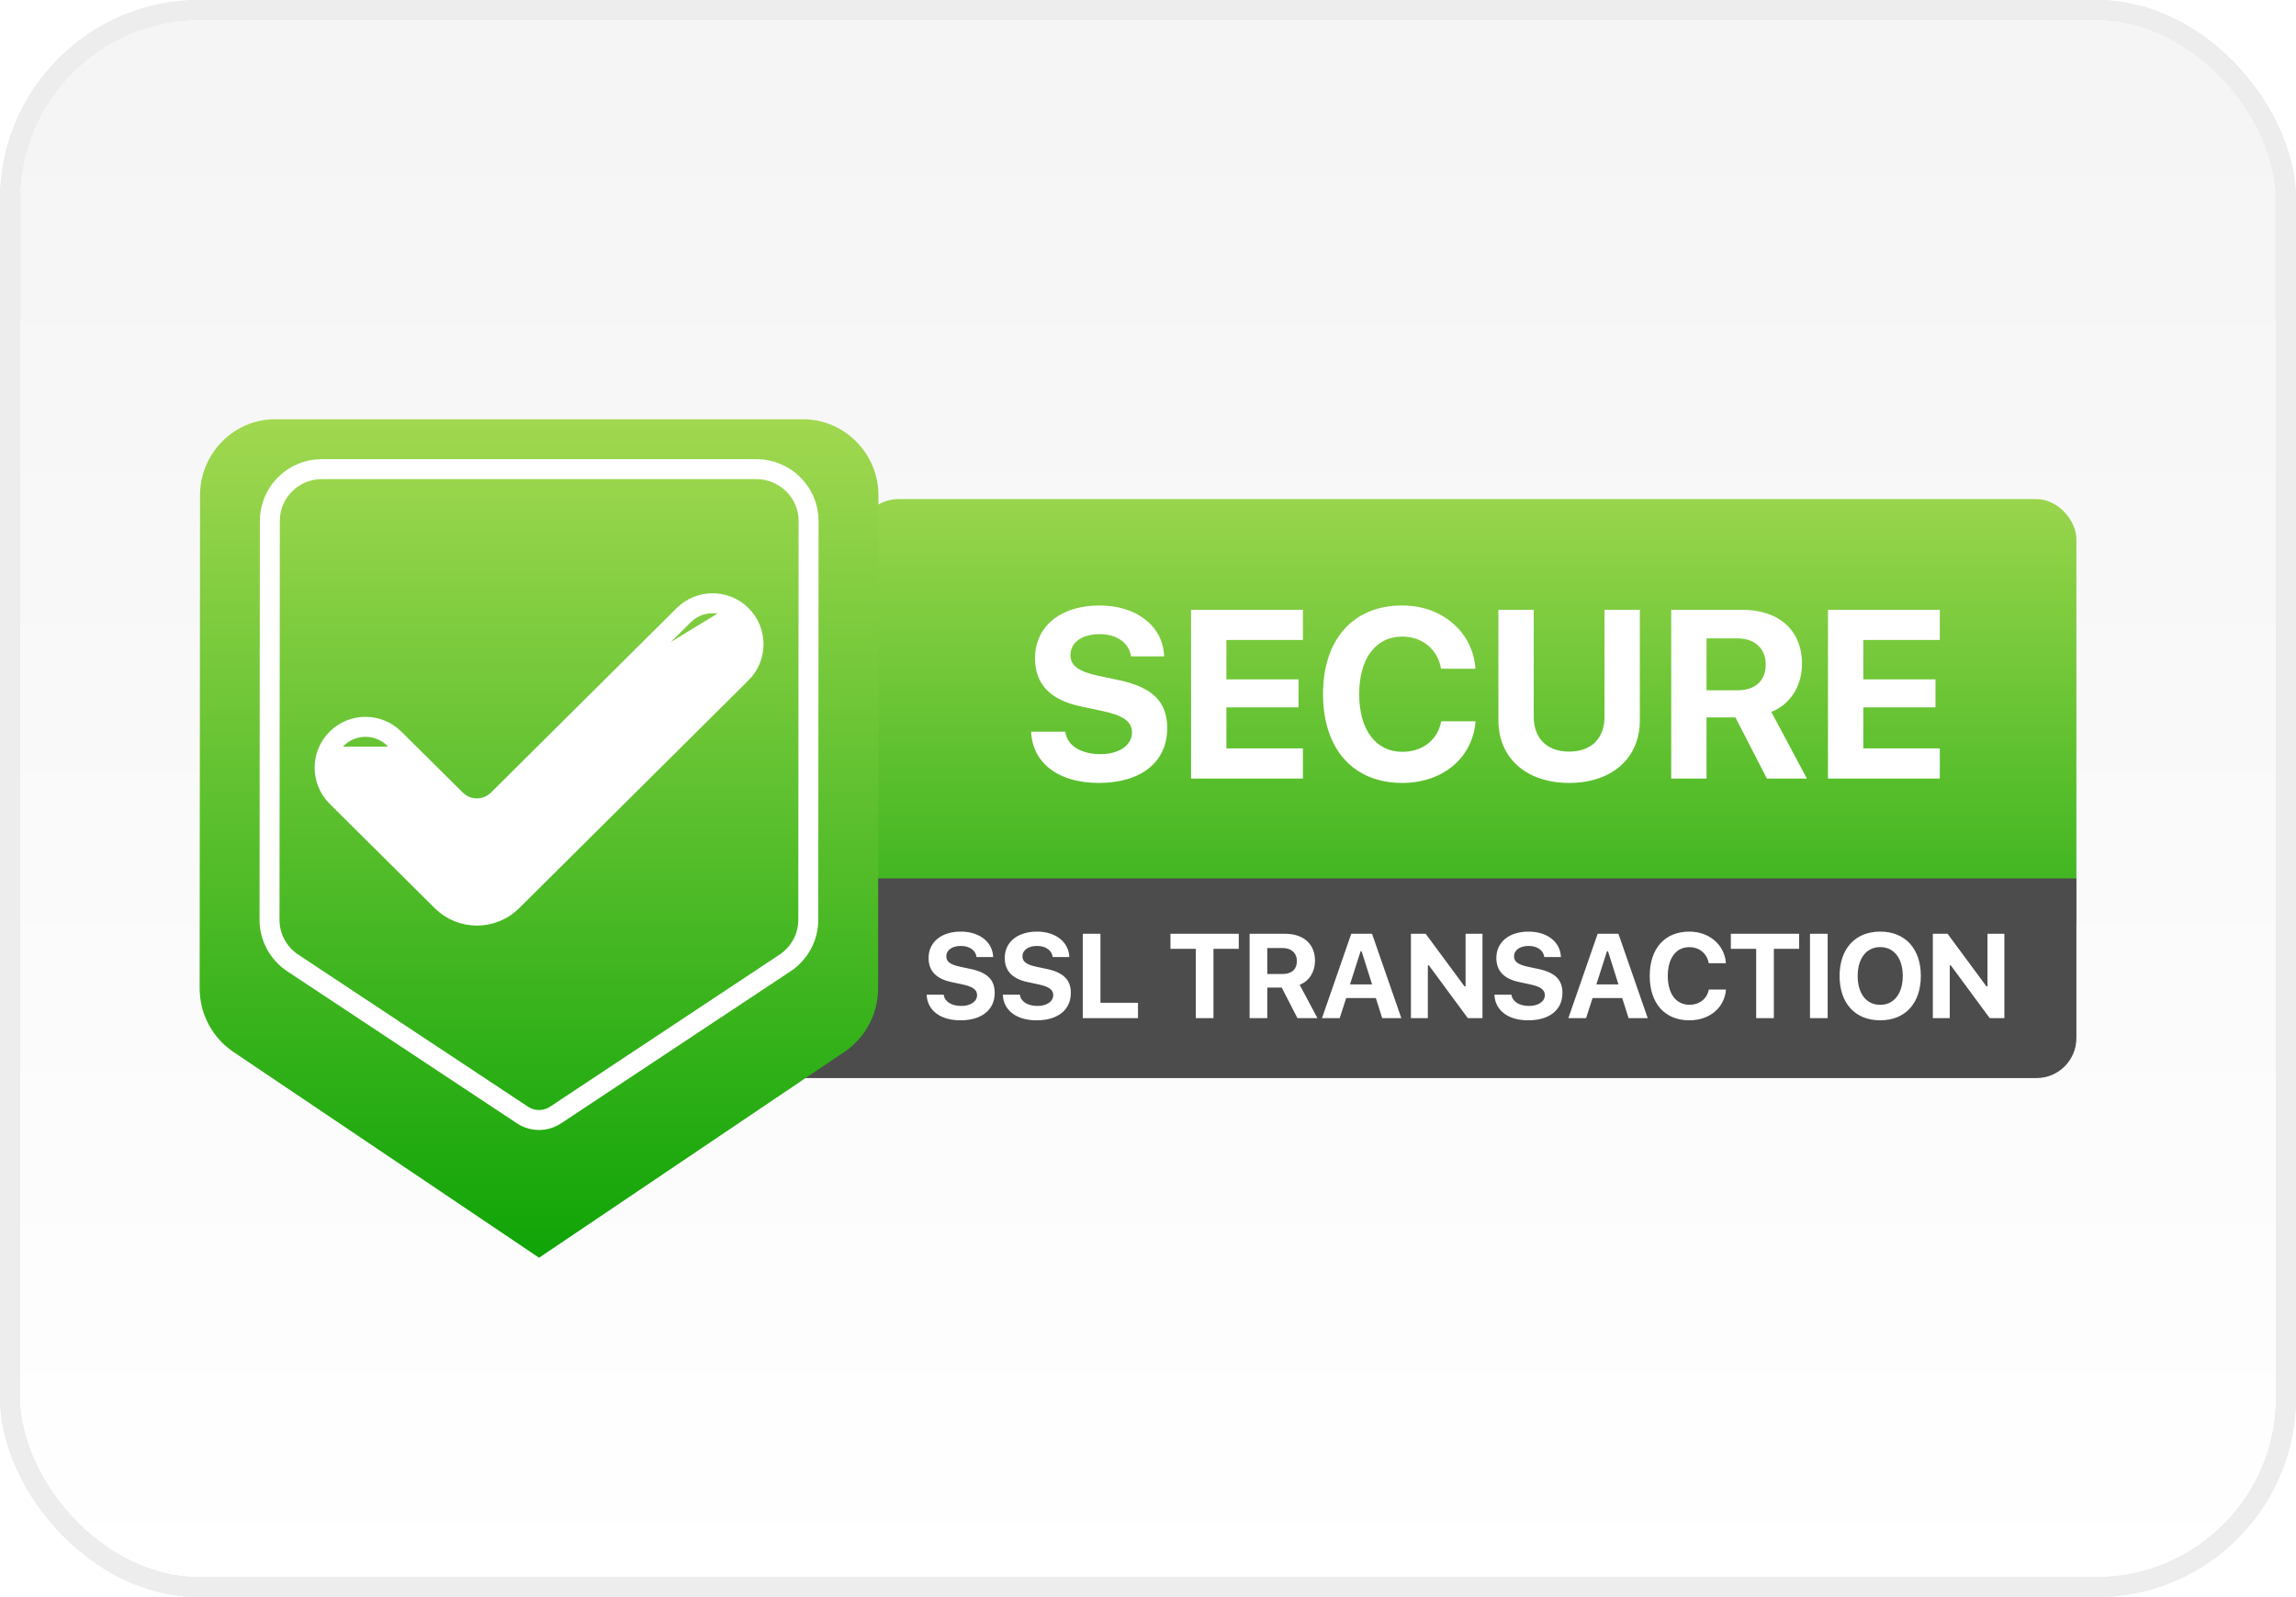
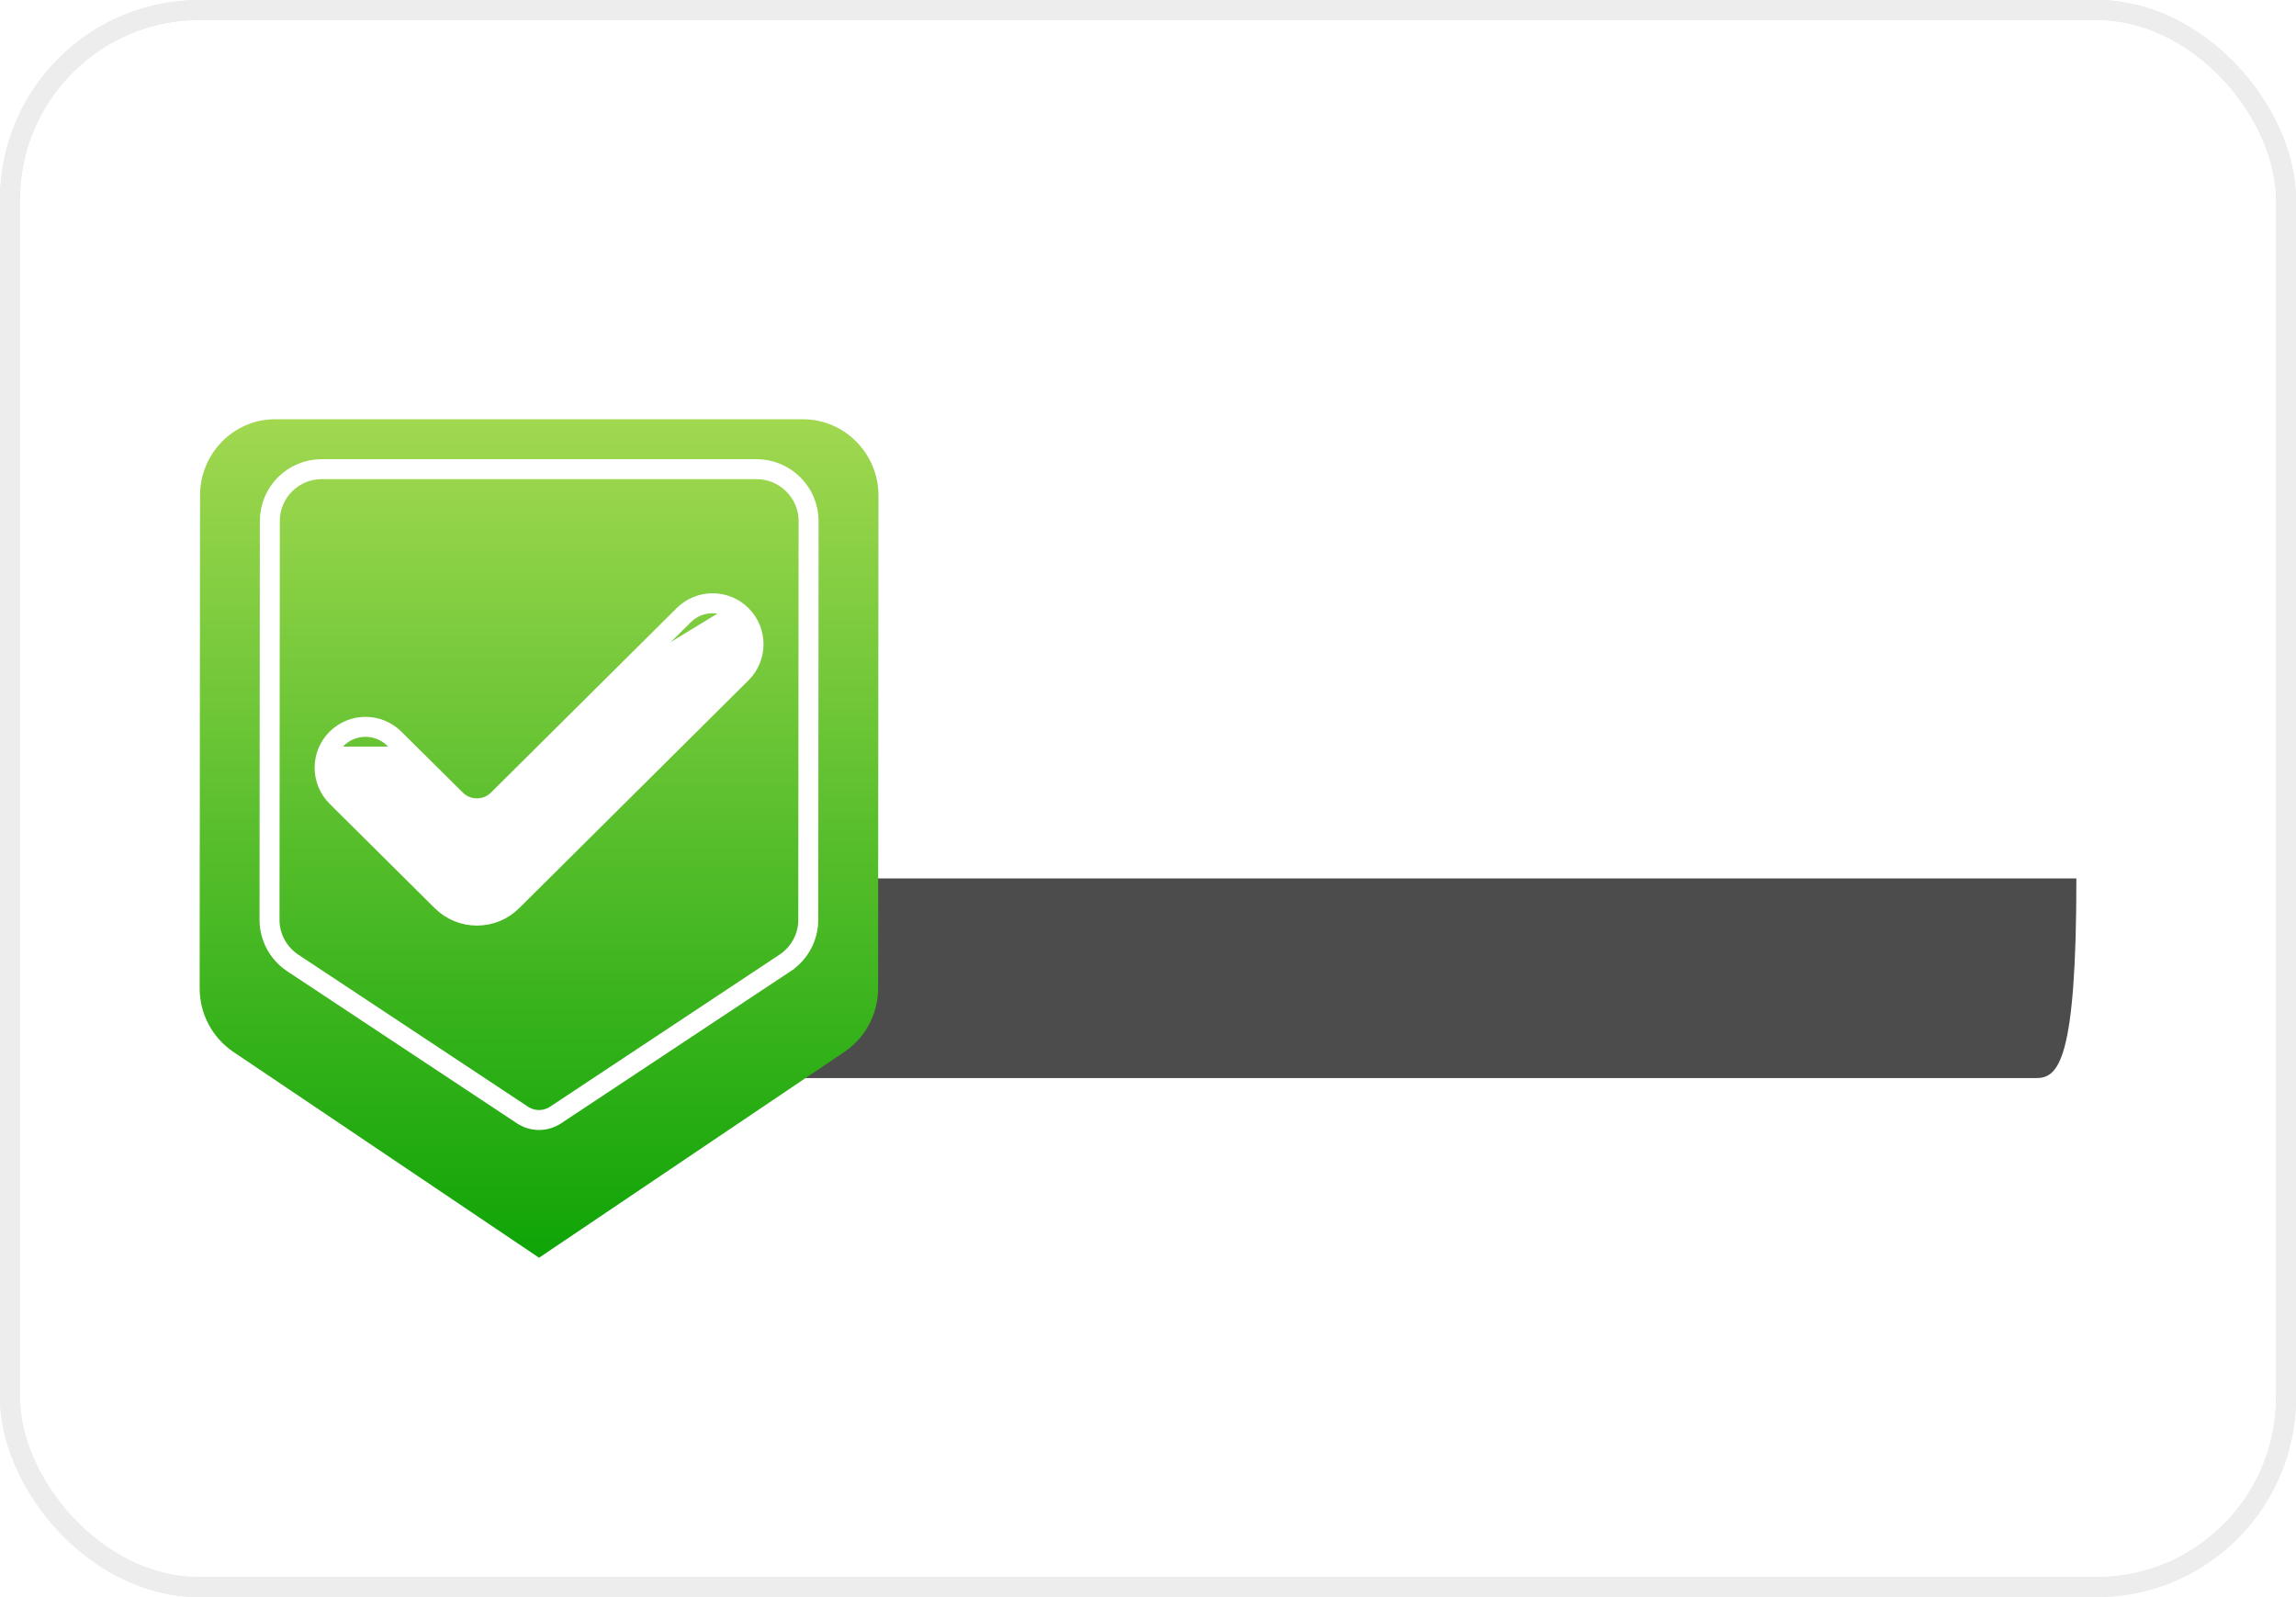
<svg xmlns="http://www.w3.org/2000/svg" width="115" height="80" viewBox="0 0 115 80" fill="none">
-   <rect x="0.5" y="0.5" width="114" height="79" rx="9.5" fill="url(#paint0_linear)" />
  <rect x="0.5" y="0.5" width="114" height="79" rx="9.5" stroke="#E8E8E8" />
  <rect x="0.5" y="0.5" width="114" height="79" rx="9.5" stroke="#EDEDED" />
-   <rect x="43" y="25" width="61" height="23" rx="2" fill="url(#paint1_linear)" />
-   <path d="M31 44H104V52C104 53.105 103.105 54 102 54H31V44Z" fill="#4C4C4C" />
+   <path d="M31 44H104C104 53.105 103.105 54 102 54H31V44Z" fill="#4C4C4C" />
  <rect x="14" y="25" width="27" height="23" rx="2" fill="white" />
  <g filter="url(#filter0_d)">
    <path d="M40.222 19H13.778C11.7 19 10.019 20.718 10.019 22.818L10 47.503C10 48.82 10.661 49.984 11.662 50.672L27 61L42.319 50.672C43.32 49.984 43.981 48.82 43.981 47.503L44 22.818C44 20.718 42.3 19 40.222 19ZM23.222 47.636L13.778 38.091L16.441 35.399H25L37.559 27.744L40.222 30.454L23.222 47.636Z" fill="url(#paint2_linear)" />
  </g>
  <path d="M13.516 26.091V26.091C13.516 24.667 14.676 23.5 16.111 23.5H37.889C39.327 23.5 40.5 24.67 40.5 26.09C40.5 26.091 40.5 26.091 40.5 26.091L40.484 46.073V46.074C40.484 46.965 40.03 47.755 39.337 48.224C39.337 48.224 39.336 48.224 39.336 48.225L27.828 55.851C27.326 56.184 26.674 56.184 26.171 55.852L14.649 48.225C14.648 48.224 14.647 48.224 14.647 48.224C13.954 47.755 13.5 46.965 13.5 46.074C13.5 46.074 13.5 46.074 13.5 46.074L13.516 26.091ZM22.127 45.136C23.102 46.105 24.676 46.105 25.651 45.136L37.138 33.724C37.943 32.924 37.945 31.622 37.143 30.819C36.343 30.019 35.048 30.017 34.246 30.814L24.944 40.055C24.36 40.636 23.416 40.636 22.831 40.056L19.747 37C18.948 36.209 17.661 36.21 16.863 37.002C16.058 37.803 16.058 39.106 16.863 39.907L22.127 45.136Z" fill="url(#paint3_linear)" stroke="white" />
  <path d="M51.647 36.65C51.712 38.227 53.018 39.217 55.034 39.217C57.155 39.217 58.462 38.174 58.462 36.469C58.462 35.156 57.729 34.424 56.03 34.066L55.011 33.85C54.02 33.639 53.616 33.34 53.616 32.818C53.616 32.174 54.202 31.764 55.087 31.764C55.942 31.764 56.563 32.209 56.645 32.877H58.309C58.257 31.371 56.938 30.328 55.075 30.328C53.124 30.328 51.841 31.377 51.841 32.971C51.841 34.26 52.596 35.062 54.138 35.385L55.239 35.619C56.276 35.842 56.698 36.152 56.698 36.691C56.698 37.33 56.048 37.775 55.128 37.775C54.132 37.775 53.44 37.336 53.358 36.65H51.647ZM65.259 37.488H61.427V35.432H65.042V34.031H61.427V32.057H65.259V30.545H59.657V39H65.259V37.488ZM70.234 39.217C72.273 39.217 73.761 37.957 73.908 36.129H72.185C72.015 37.06 71.254 37.658 70.24 37.658C68.904 37.658 68.078 36.551 68.078 34.77C68.078 32.988 68.904 31.887 70.234 31.887C71.242 31.887 72.01 32.525 72.18 33.498H73.902C73.773 31.658 72.238 30.328 70.234 30.328C67.779 30.328 66.267 32.022 66.267 34.77C66.267 37.523 67.785 39.217 70.234 39.217ZM76.82 30.545H75.051V36.082C75.051 37.957 76.434 39.217 78.596 39.217C80.758 39.217 82.135 37.957 82.135 36.082V30.545H80.365V35.9C80.365 36.967 79.727 37.647 78.596 37.647C77.465 37.647 76.82 36.967 76.82 35.9V30.545ZM85.475 31.975H87.01C87.889 31.975 88.44 32.478 88.44 33.281C88.44 34.096 87.919 34.576 87.028 34.576H85.475V31.975ZM85.475 35.935H86.923L88.499 39H90.503L88.721 35.66C89.694 35.273 90.257 34.336 90.257 33.258C90.257 31.576 89.114 30.545 87.257 30.545H83.706V39H85.475V35.935ZM97.159 37.488H93.327V35.432H96.943V34.031H93.327V32.057H97.159V30.545H91.558V39H97.159V37.488Z" fill="white" />
-   <path d="M46.413 49.825C46.446 50.613 47.099 51.108 48.107 51.108C49.167 51.108 49.821 50.587 49.821 49.734C49.821 49.078 49.454 48.712 48.605 48.533L48.095 48.425C47.6 48.319 47.398 48.17 47.398 47.909C47.398 47.587 47.691 47.382 48.133 47.382C48.561 47.382 48.871 47.605 48.912 47.938H49.745C49.718 47.185 49.059 46.664 48.127 46.664C47.152 46.664 46.51 47.188 46.51 47.985C46.51 48.63 46.888 49.031 47.658 49.192L48.209 49.31C48.728 49.421 48.939 49.576 48.939 49.846C48.939 50.165 48.614 50.388 48.154 50.388C47.656 50.388 47.31 50.168 47.269 49.825H46.413ZM50.228 49.825C50.26 50.613 50.914 51.108 51.921 51.108C52.982 51.108 53.635 50.587 53.635 49.734C53.635 49.078 53.269 48.712 52.419 48.533L51.91 48.425C51.415 48.319 51.212 48.17 51.212 47.909C51.212 47.587 51.505 47.382 51.948 47.382C52.376 47.382 52.686 47.605 52.727 47.938H53.559C53.533 47.185 52.874 46.664 51.942 46.664C50.966 46.664 50.325 47.188 50.325 47.985C50.325 48.63 50.703 49.031 51.473 49.192L52.024 49.31C52.542 49.421 52.754 49.576 52.754 49.846C52.754 50.165 52.428 50.388 51.968 50.388C51.47 50.388 51.125 50.168 51.084 49.825H50.228ZM56.999 50.23H55.118V46.773H54.233V51H56.999V50.23ZM60.779 51V47.528H62.047V46.773H58.625V47.528H59.894V51H60.779ZM63.474 47.487H64.242C64.681 47.487 64.957 47.739 64.957 48.141C64.957 48.548 64.696 48.788 64.251 48.788H63.474V47.487ZM63.474 49.468H64.198L64.986 51H65.988L65.097 49.33C65.584 49.137 65.865 48.668 65.865 48.129C65.865 47.288 65.293 46.773 64.365 46.773H62.589V51H63.474V49.468ZM69.231 51H70.189L68.721 46.773H67.681L66.214 51H67.101L67.427 49.992H68.912L69.231 51ZM68.147 47.651H68.2L68.724 49.31H67.617L68.147 47.651ZM71.517 51V48.355H71.569L73.52 51H74.253V46.773H73.406V49.406H73.353L71.408 46.773H70.67V51H71.517ZM74.851 49.825C74.883 50.613 75.536 51.108 76.544 51.108C77.605 51.108 78.258 50.587 78.258 49.734C78.258 49.078 77.892 48.712 77.042 48.533L76.532 48.425C76.037 48.319 75.835 48.17 75.835 47.909C75.835 47.587 76.128 47.382 76.57 47.382C76.998 47.382 77.309 47.605 77.35 47.938H78.182C78.156 47.185 77.496 46.664 76.565 46.664C75.589 46.664 74.948 47.188 74.948 47.985C74.948 48.63 75.325 49.031 76.096 49.192L76.647 49.31C77.165 49.421 77.376 49.576 77.376 49.846C77.376 50.165 77.051 50.388 76.591 50.388C76.093 50.388 75.747 50.168 75.706 49.825H74.851ZM81.572 51H82.53L81.062 46.773H80.022L78.554 51H79.442L79.767 49.992H81.252L81.572 51ZM80.488 47.651H80.54L81.065 49.31H79.957L80.488 47.651ZM84.613 51.108C85.632 51.108 86.377 50.478 86.45 49.565H85.589C85.504 50.03 85.123 50.329 84.616 50.329C83.948 50.329 83.535 49.775 83.535 48.885C83.535 47.994 83.948 47.443 84.613 47.443C85.117 47.443 85.501 47.763 85.586 48.249H86.447C86.382 47.329 85.615 46.664 84.613 46.664C83.385 46.664 82.63 47.511 82.63 48.885C82.63 50.262 83.388 51.108 84.613 51.108ZM88.847 51V47.528H90.115V46.773H86.693V47.528H87.962V51H88.847ZM91.542 51V46.773H90.657V51H91.542ZM94.176 46.664C92.931 46.664 92.14 47.514 92.14 48.885C92.14 50.256 92.919 51.108 94.176 51.108C95.424 51.108 96.209 50.256 96.209 48.885C96.209 47.517 95.421 46.664 94.176 46.664ZM94.176 47.44C94.862 47.44 95.304 48 95.304 48.885C95.304 49.767 94.865 50.332 94.176 50.332C93.479 50.332 93.045 49.767 93.045 48.885C93.045 48 93.488 47.44 94.176 47.44ZM97.657 51V48.355H97.71L99.661 51H100.393V46.773H99.547V49.406H99.494L97.549 46.773H96.81V51H97.657Z" fill="white" />
  <defs>
    <filter id="filter0_d" x="6" y="17" width="42" height="50" filterUnits="userSpaceOnUse" color-interpolation-filters="sRGB">
      <feFlood flood-opacity="0" result="BackgroundImageFix" />
      <feColorMatrix in="SourceAlpha" type="matrix" values="0 0 0 0 0 0 0 0 0 0 0 0 0 0 0 0 0 0 127 0" />
      <feOffset dy="2" />
      <feGaussianBlur stdDeviation="2" />
      <feColorMatrix type="matrix" values="0 0 0 0 0 0 0 0 0 0 0 0 0 0 0 0 0 0 0.25 0" />
      <feBlend mode="normal" in2="BackgroundImageFix" result="effect1_dropShadow" />
      <feBlend mode="normal" in="SourceGraphic" in2="effect1_dropShadow" result="shape" />
    </filter>
    <linearGradient id="paint0_linear" x1="57" y1="5" x2="57" y2="80" gradientUnits="userSpaceOnUse">
      <stop stop-color="#F5F5F5" />
      <stop offset="1" stop-color="white" />
    </linearGradient>
    <linearGradient id="paint1_linear" x1="73.5" y1="25" x2="73.5" y2="48" gradientUnits="userSpaceOnUse">
      <stop stop-color="#99D54C" />
      <stop offset="1" stop-color="#30B018" />
    </linearGradient>
    <linearGradient id="paint2_linear" x1="27" y1="19" x2="27" y2="61" gradientUnits="userSpaceOnUse">
      <stop stop-color="#A1D850" />
      <stop offset="1" stop-color="#0FA407" />
    </linearGradient>
    <linearGradient id="paint3_linear" x1="27" y1="23" x2="27" y2="57" gradientUnits="userSpaceOnUse">
      <stop stop-color="#9DD74E" />
      <stop offset="1" stop-color="#20AA10" />
    </linearGradient>
  </defs>
</svg>